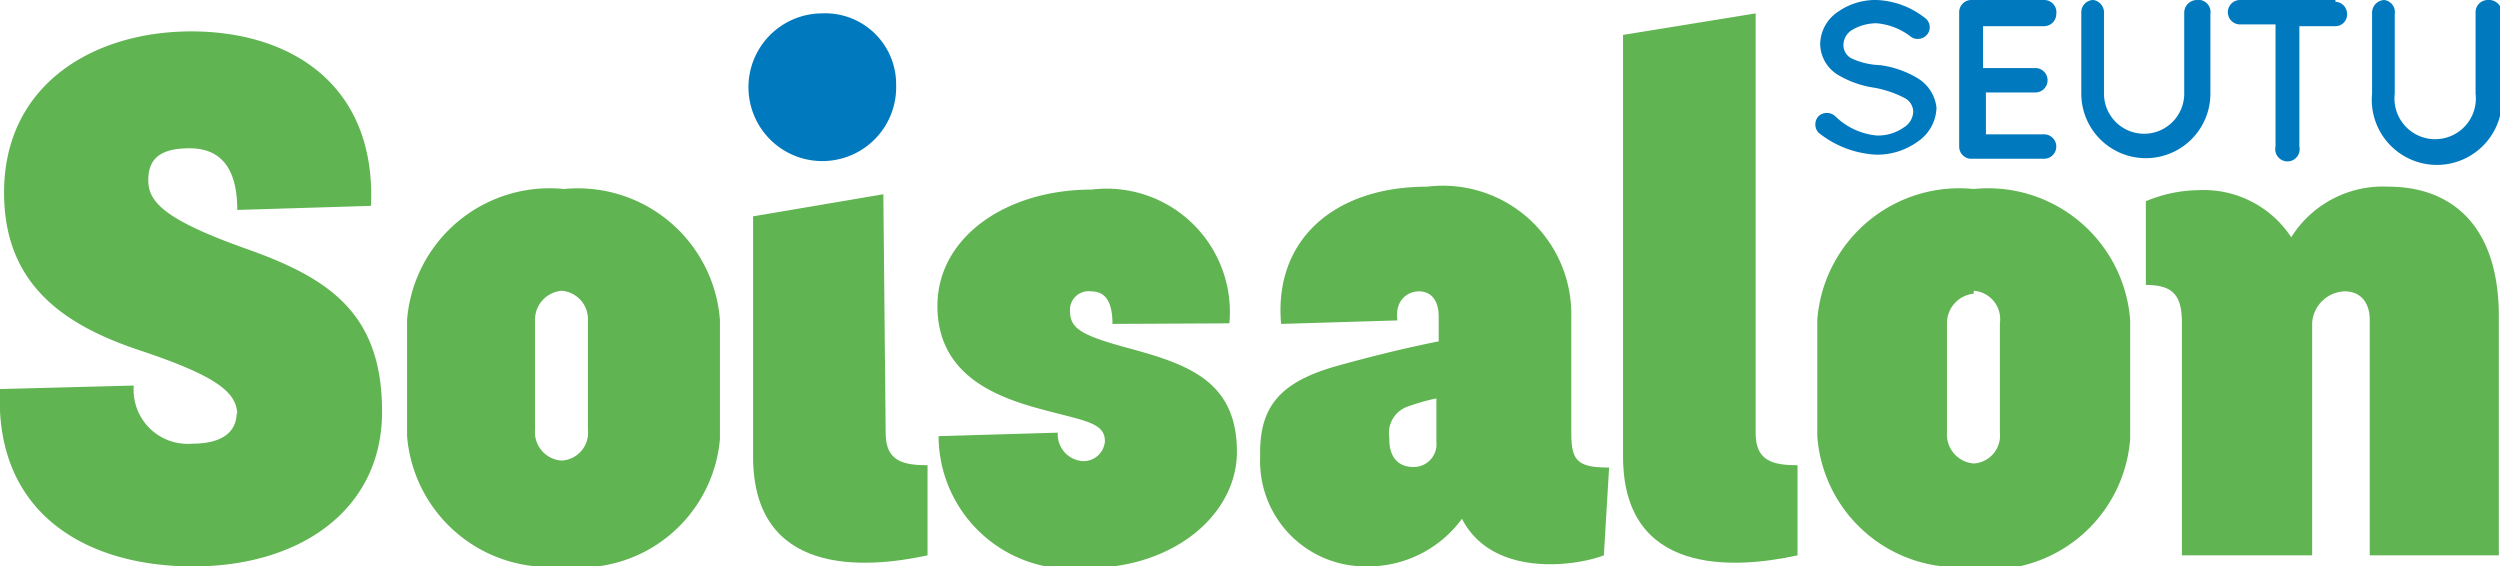
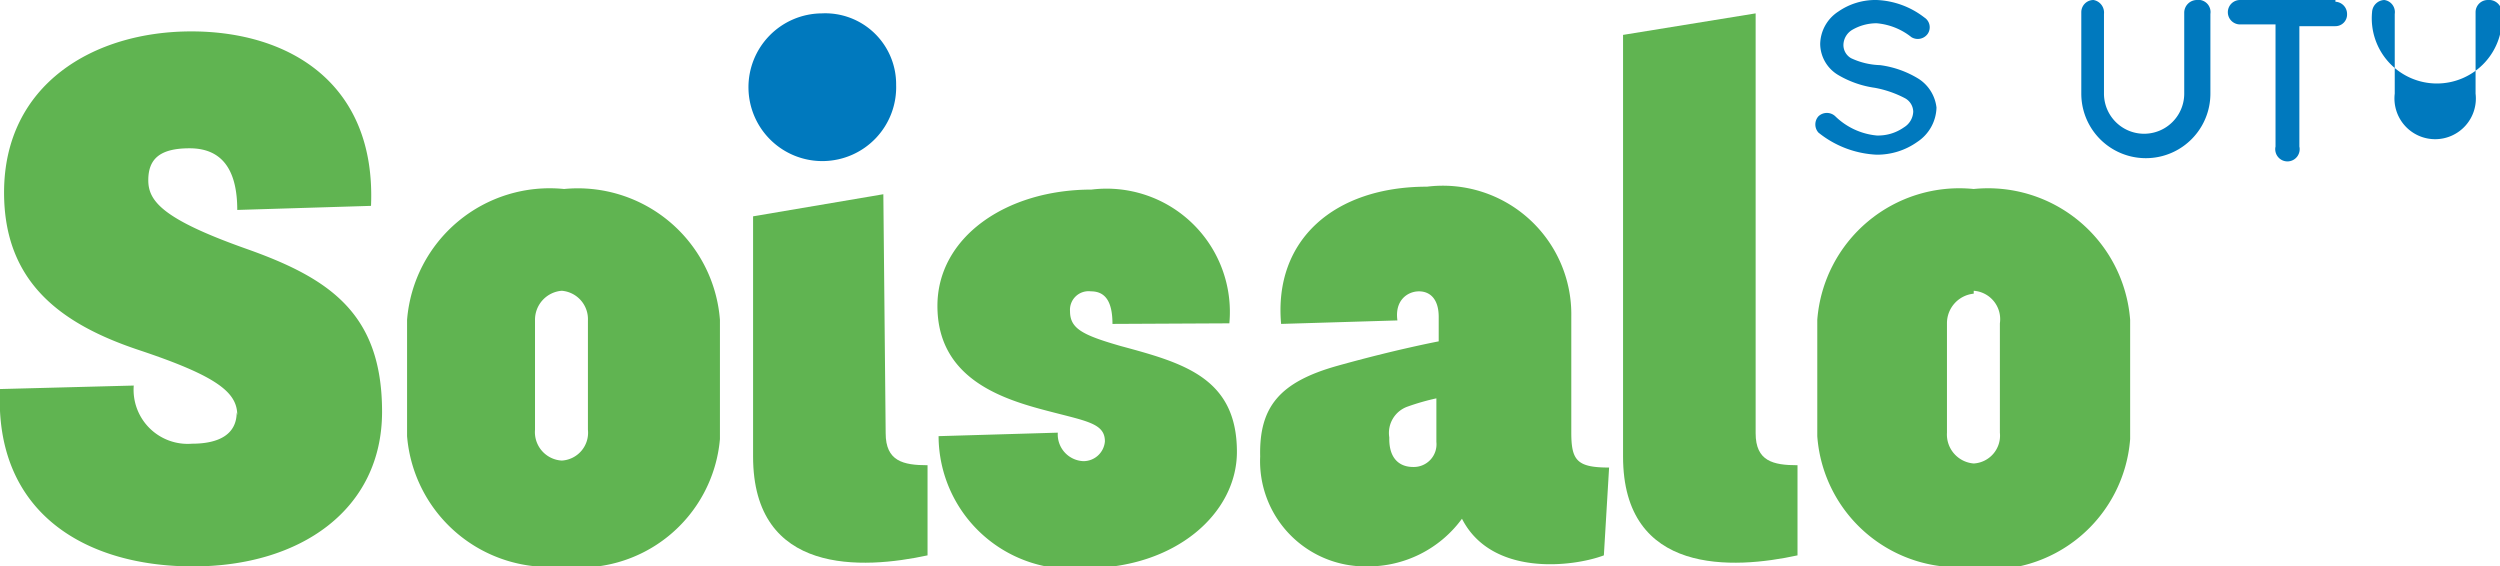
<svg xmlns="http://www.w3.org/2000/svg" viewBox="0 0 42.99 9.74">
  <defs>
    <style>.cls-1{fill:#0079be;}.cls-2{fill:#60b451;}</style>
  </defs>
  <title>soi</title>
  <g id="Layer_2" data-name="Layer 2">
    <g id="Layer_1-2" data-name="Layer 1">
      <path class="cls-1" d="M33,1.36a1.68,1.68,0,0,0-.67-.24A1.25,1.25,0,0,1,31.83,1,.26.26,0,0,1,31.7.76a.31.31,0,0,1,.14-.24A.83.83,0,0,1,32.27.4a1.11,1.11,0,0,1,.6.24.21.21,0,0,0,.28-.06A.2.2,0,0,0,33.09.3a1.43,1.43,0,0,0-.82-.3,1.12,1.12,0,0,0-.66.2.68.68,0,0,0-.31.56.63.63,0,0,0,.31.53,1.71,1.71,0,0,0,.63.22,1.82,1.82,0,0,1,.52.18.27.27,0,0,1,.14.23.33.33,0,0,1-.16.27.77.77,0,0,1-.47.14A1.18,1.18,0,0,1,31.56,2a.21.21,0,0,0-.29,0,.21.21,0,0,0,0,.28,1.72,1.72,0,0,0,1,.38h0a1.19,1.19,0,0,0,.7-.22.73.73,0,0,0,.33-.59A.68.68,0,0,0,33,1.36" />
-       <path class="cls-1" d="M35.15.45a.21.21,0,0,0,.21-.21A.21.21,0,0,0,35.15,0H33.89a.21.21,0,0,0-.2.21V2.52a.21.21,0,0,0,.19.21h1.27a.21.21,0,0,0,.21-.21.21.21,0,0,0-.21-.21h-1V1.59H35a.21.21,0,0,0,0-.42h-.9V.45Z" />
      <path class="cls-1" d="M37.77,0a.22.22,0,0,0-.21.21V1.61a.69.69,0,1,1-1.38,0V.24A.22.22,0,0,0,36,0a.21.21,0,0,0-.21.21V1.61a1.11,1.11,0,1,0,2.22,0V.24A.21.21,0,0,0,37.77,0" />
      <path class="cls-1" d="M40.16,0H38.52a.21.21,0,0,0-.21.21.21.21,0,0,0,.21.21h.61V2.52a.21.21,0,1,0,.41,0V.45h.62a.2.2,0,0,0,.2-.21.21.21,0,0,0-.2-.21" />
-       <path class="cls-1" d="M42.78,0a.21.21,0,0,0-.21.21V1.61a.7.7,0,1,1-1.39,0V.24A.21.21,0,0,0,41,0a.22.22,0,0,0-.21.21V1.61a1.12,1.12,0,1,0,2.23,0V.24A.22.22,0,0,0,42.78,0" />
+       <path class="cls-1" d="M42.78,0a.21.21,0,0,0-.21.21V1.61a.7.7,0,1,1-1.39,0V.24A.21.21,0,0,0,41,0a.22.22,0,0,0-.21.21a1.12,1.12,0,1,0,2.23,0V.24A.22.22,0,0,0,42.78,0" />
      <path class="cls-2" d="M4.08,7.14c0-.39-.34-.67-1.69-1.12S.07,4.85.07,3.31C.07,1.45,1.61.54,3.29.54s3.18.89,3.09,3l-2.3.07c0-.74-.3-1.06-.82-1.06s-.71.19-.71.55.25.67,1.69,1.18S6.57,5.4,6.57,7.08,5.17,9.74,3.32,9.74-.1,8.82,0,6.69l2.3-.06a.93.93,0,0,0,1,1c.48,0,.77-.17.77-.54" />
      <path class="cls-2" d="M9.66,9.74A2.45,2.45,0,0,1,7,7.5c0-.66,0-1.33,0-2a2.46,2.46,0,0,1,2.7-2.25,2.45,2.45,0,0,1,2.68,2.25c0,.6,0,1.36,0,2.05A2.42,2.42,0,0,1,9.66,9.74M9.66,5a.5.5,0,0,0-.46.51c0,.56,0,1.31,0,1.88a.49.49,0,0,0,.46.53.48.48,0,0,0,.45-.53c0-.54,0-1.27,0-1.88A.49.49,0,0,0,9.66,5" />
      <path class="cls-2" d="M15.23,7.45c0,.48.3.55.72.55V9.55c-1.11.24-3,.35-3-1.7V3.72l2.24-.38Z" />
      <path class="cls-2" d="M19.13,5.57c0-.38-.12-.56-.37-.56a.32.32,0,0,0-.36.34c0,.3.21.41.87.6,1.07.29,2,.54,2,1.82,0,1.06-1.06,2-2.59,2A2.29,2.29,0,0,1,16.14,7.5l2.05-.06a.46.46,0,0,0,.44.49A.37.37,0,0,0,19,7.59c0-.33-.35-.35-1.12-.56s-1.76-.59-1.76-1.77,1.18-2,2.65-2a2.12,2.12,0,0,1,2.37,2.3Z" />
      <path class="cls-2" d="M27.58,9.55c-.53.2-1.93.37-2.44-.63h0a2,2,0,0,1-1.64.82,1.81,1.81,0,0,1-1.83-1.89C21.65,7,22,6.57,23,6.29s1.74-.42,1.74-.42V5.45c0-.31-.15-.44-.34-.44s-.42.15-.37.5l-2,.06c-.13-1.45.92-2.36,2.51-2.36a2.21,2.21,0,0,1,2.48,2.23v2c0,.48.1.6.65.6Zm-3.69-2c0,.33.17.48.41.48a.39.39,0,0,0,.4-.43V6.85a4,4,0,0,0-.49.14.48.48,0,0,0-.32.53" />
      <path class="cls-2" d="M30.19,7.45c0,.48.3.55.72.55V9.55c-1.1.24-3,.35-3-1.7V.6L30.19.23Z" />
      <path class="cls-2" d="M33.94,9.74A2.43,2.43,0,0,1,31.25,7.5c0-.66,0-1.33,0-2a2.45,2.45,0,0,1,2.69-2.25,2.45,2.45,0,0,1,2.69,2.25c0,.6,0,1.36,0,2.05a2.43,2.43,0,0,1-2.69,2.23m0-4.73a.51.51,0,0,0-.46.51c0,.56,0,1.31,0,1.88a.5.5,0,0,0,.46.53.48.48,0,0,0,.45-.53c0-.54,0-1.27,0-1.88A.49.49,0,0,0,33.94,5" />
-       <path class="cls-2" d="M39.76,5.55v4H37.52v-4c0-.47-.15-.65-.62-.65V3.46a2.41,2.41,0,0,1,.91-.19,1.8,1.8,0,0,1,1.59.81h0a1.86,1.86,0,0,1,1.67-.87c1.06,0,1.9.64,1.9,2.23V9.55H40.75V5.5c0-.3-.16-.49-.43-.49a.58.58,0,0,0-.56.54" />
      <path class="cls-1" d="M14.13.23a1.22,1.22,0,0,1,1.28,1.23A1.27,1.27,0,1,1,14.13.23" />
    </g>
  </g>
</svg>